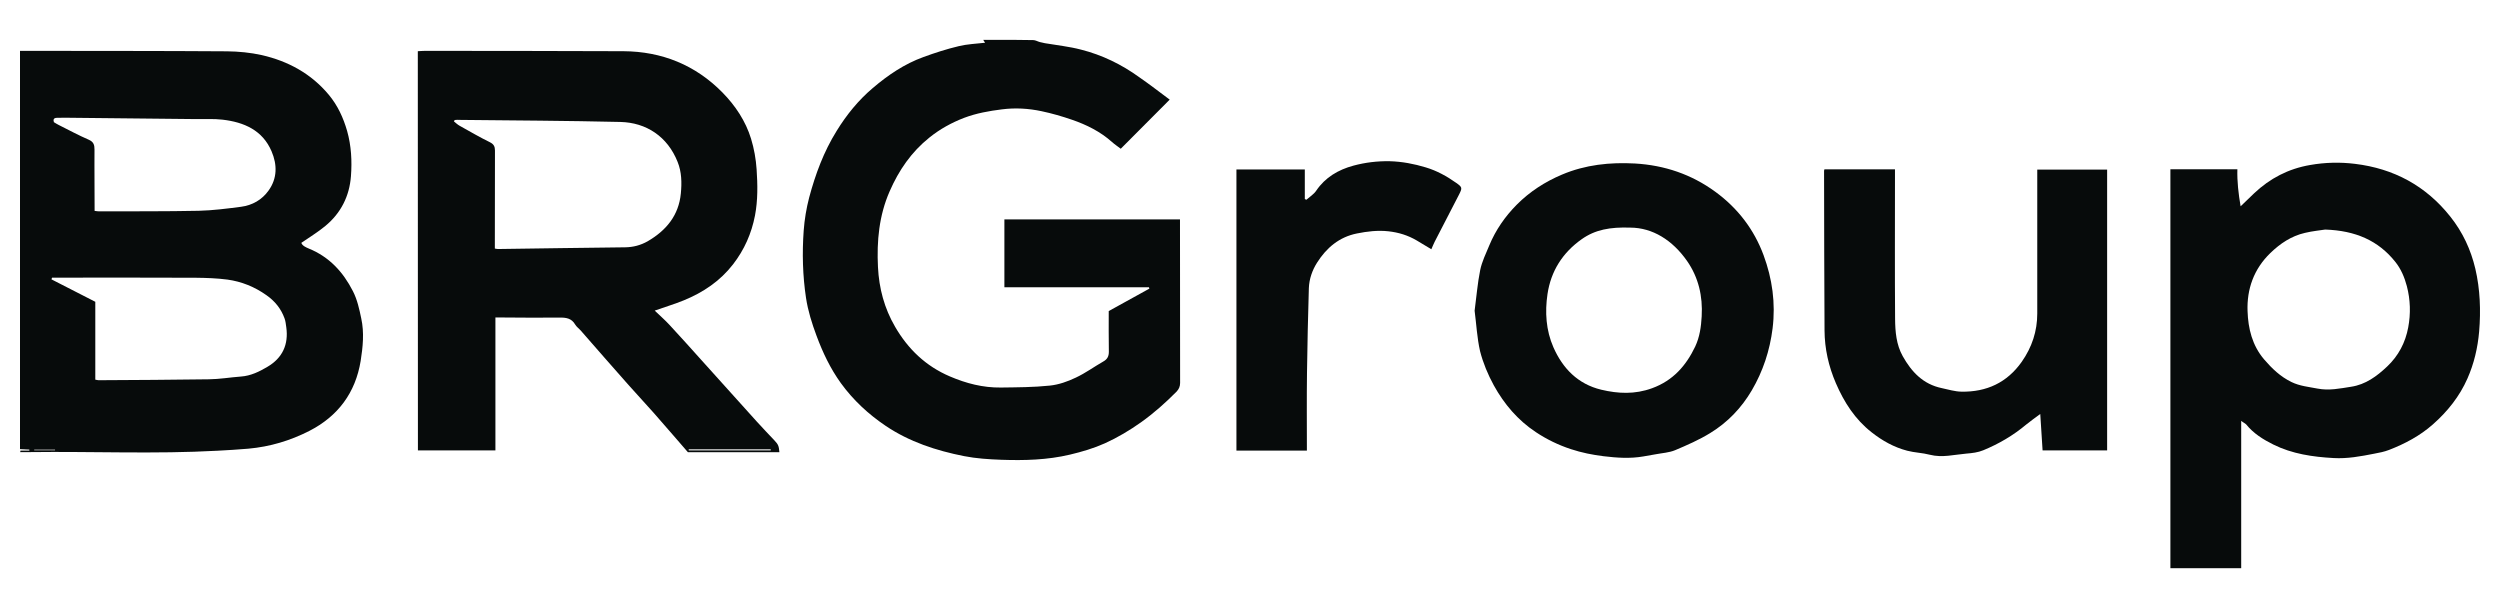
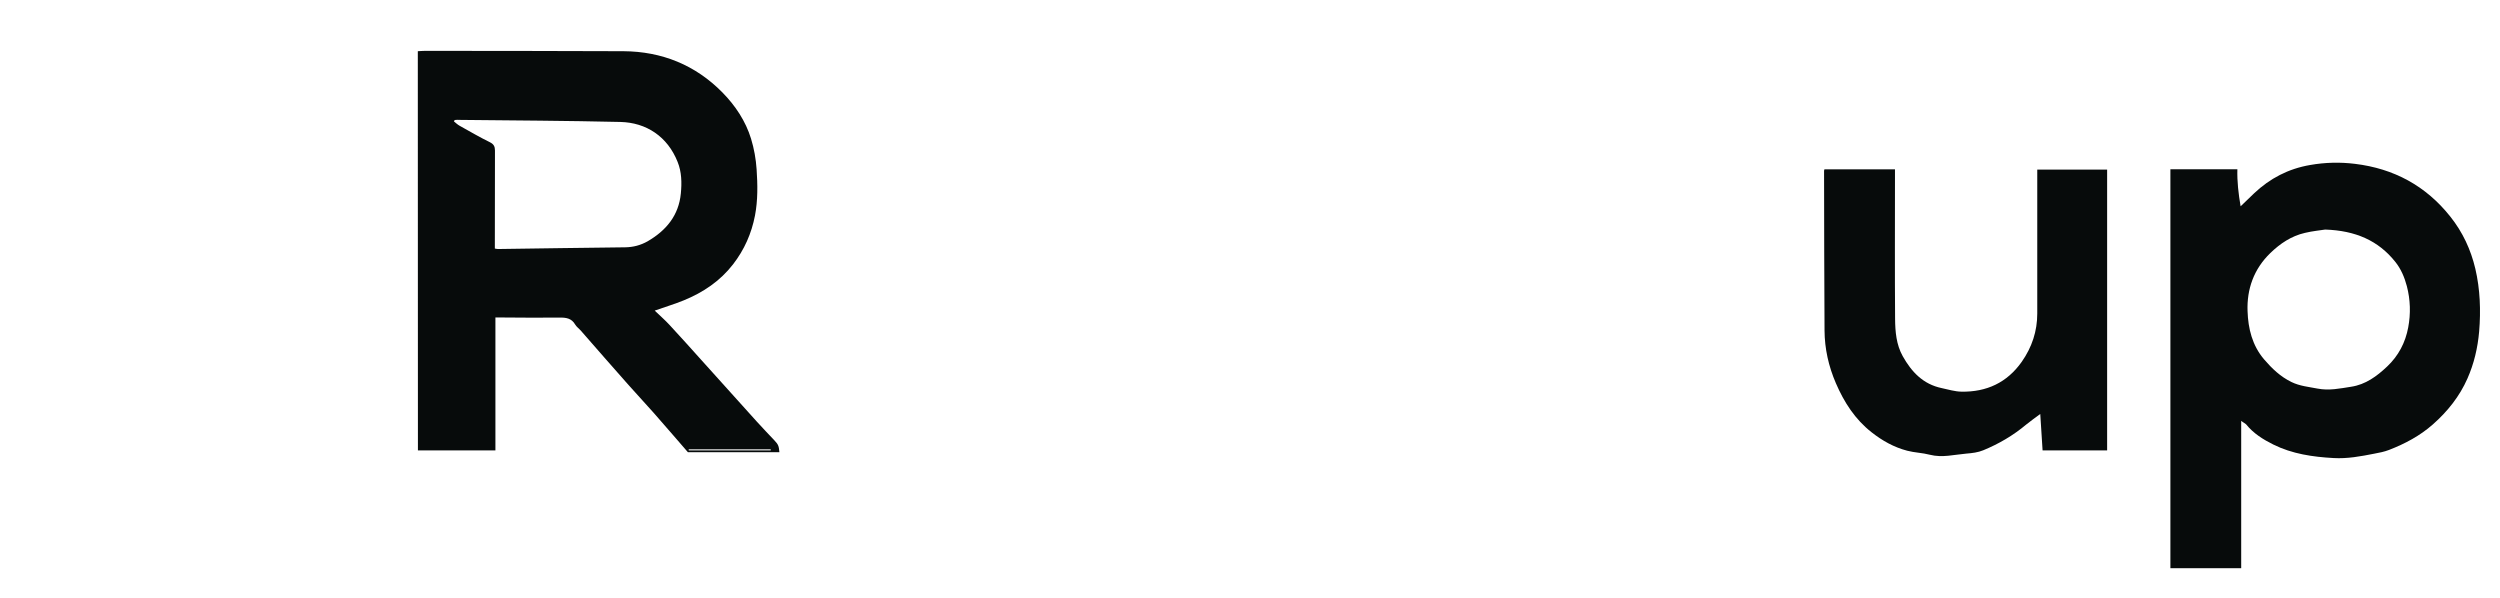
<svg xmlns="http://www.w3.org/2000/svg" width="209" height="50" viewBox="0 0 209 50" fill="none">
-   <path d="M1.711 37.671C1.962 37.671 2.214 37.671 2.455 37.671C2.455 37.643 2.455 37.614 2.455 37.585C2.204 37.576 1.952 37.556 1.672 37.547C1.672 26.445 1.672 15.373 1.672 4.252C1.972 4.252 2.252 4.252 2.542 4.252C8.016 4.262 13.499 4.252 18.972 4.29C19.949 4.3 20.936 4.396 21.883 4.606C24.098 5.113 26.022 6.166 27.482 7.918C28.227 8.808 28.701 9.841 29.02 10.951C29.368 12.186 29.436 13.468 29.339 14.732C29.213 16.397 28.498 17.823 27.192 18.895C26.583 19.402 25.887 19.823 25.191 20.301C25.268 20.541 25.568 20.675 25.819 20.78C27.531 21.479 28.681 22.732 29.503 24.34C29.871 25.058 30.035 25.833 30.2 26.618C30.461 27.814 30.335 29.001 30.151 30.178C29.716 32.829 28.266 34.791 25.858 36.025C24.262 36.839 22.57 37.346 20.771 37.509C19.91 37.585 19.05 37.633 18.179 37.681C12.967 37.968 7.745 37.729 2.523 37.796C2.243 37.796 1.962 37.796 1.682 37.796C1.701 37.758 1.711 37.719 1.711 37.671ZM7.967 31.738C8.084 31.757 8.161 31.786 8.238 31.786C11.313 31.767 14.389 31.757 17.464 31.709C18.354 31.7 19.243 31.546 20.142 31.479C20.965 31.422 21.68 31.068 22.357 30.666C23.614 29.929 24.136 28.8 23.933 27.355C23.895 27.106 23.875 26.847 23.788 26.618C23.498 25.814 22.986 25.173 22.27 24.675C21.284 23.976 20.191 23.536 19.011 23.373C18.141 23.259 17.241 23.23 16.361 23.22C12.629 23.201 8.886 23.211 5.153 23.211C4.883 23.211 4.621 23.211 4.351 23.211C4.331 23.259 4.322 23.306 4.302 23.354C5.511 23.976 6.72 24.598 7.967 25.23C7.967 27.402 7.967 29.565 7.967 31.738ZM7.909 17.631C8.122 17.65 8.209 17.679 8.306 17.67C11.072 17.66 13.847 17.679 16.613 17.622C17.793 17.593 18.972 17.44 20.152 17.287C21.1 17.162 21.903 16.703 22.454 15.928C23.189 14.904 23.179 13.765 22.705 12.655C21.951 10.884 20.404 10.214 18.605 10.004C17.87 9.918 17.125 9.966 16.381 9.956C12.725 9.918 9.07 9.879 5.414 9.841C5.192 9.841 4.96 9.841 4.738 9.851C4.505 9.86 4.428 9.985 4.505 10.214C4.631 10.291 4.767 10.377 4.902 10.444C5.743 10.865 6.575 11.315 7.436 11.688C7.842 11.87 7.9 12.138 7.9 12.502C7.89 13.344 7.9 14.196 7.9 15.038C7.909 15.909 7.909 16.751 7.909 17.631ZM4.602 37.643C4.602 37.623 4.602 37.604 4.602 37.595C4.022 37.595 3.442 37.595 2.861 37.595C2.861 37.614 2.861 37.633 2.861 37.643C3.442 37.643 4.022 37.643 4.602 37.643Z" fill="#070B0B" />
  <path d="M34.929 4.281C35.151 4.271 35.344 4.252 35.528 4.252C41.06 4.262 46.581 4.252 52.113 4.281C55.343 4.3 58.138 5.439 60.391 7.726C61.474 8.827 62.335 10.119 62.789 11.602C63.041 12.425 63.195 13.296 63.253 14.157C63.34 15.44 63.36 16.741 63.118 18.014C62.828 19.517 62.228 20.876 61.281 22.101C60.197 23.498 58.786 24.445 57.171 25.106C56.397 25.422 55.594 25.661 54.734 25.967C55.159 26.378 55.594 26.752 55.981 27.173C56.871 28.13 57.731 29.096 58.602 30.063C60.159 31.786 61.716 33.518 63.273 35.25C63.756 35.786 64.259 36.303 64.752 36.829C65.062 37.164 65.11 37.269 65.158 37.805C62.605 37.805 60.053 37.805 57.509 37.805C57.103 37.336 56.697 36.867 56.291 36.399C55.749 35.776 55.208 35.145 54.656 34.523C53.931 33.709 53.196 32.915 52.471 32.102C51.165 30.628 49.879 29.154 48.583 27.671C48.419 27.479 48.206 27.335 48.08 27.125C47.781 26.608 47.326 26.541 46.775 26.551C45.15 26.57 43.516 26.551 41.891 26.541C41.746 26.541 41.611 26.541 41.417 26.541C41.417 30.255 41.417 33.929 41.417 37.652C39.242 37.652 37.114 37.652 34.938 37.652C34.929 26.541 34.929 15.449 34.929 4.281ZM38.014 10.033C37.994 10.071 37.965 10.109 37.946 10.147C38.101 10.272 38.246 10.415 38.42 10.511C39.261 10.98 40.093 11.468 40.953 11.889C41.282 12.052 41.379 12.253 41.379 12.588C41.369 15.172 41.369 17.756 41.369 20.34C41.369 20.483 41.369 20.617 41.369 20.78C41.485 20.799 41.563 20.818 41.64 20.818C45.179 20.77 48.728 20.713 52.268 20.675C52.945 20.665 53.554 20.502 54.134 20.177C55.701 19.268 56.745 18.005 56.919 16.167C57.006 15.277 56.987 14.368 56.648 13.535C55.807 11.42 54.037 10.243 51.852 10.195C47.374 10.09 42.897 10.071 38.42 10.023C38.294 10.004 38.159 10.023 38.014 10.033ZM57.577 37.566C57.577 37.595 57.577 37.623 57.577 37.652C59.859 37.652 62.141 37.652 64.433 37.652C64.433 37.623 64.433 37.595 64.433 37.566C62.141 37.566 59.859 37.566 57.577 37.566Z" fill="#070B0B" />
-   <path d="M92.69 26.005C93.841 25.374 94.963 24.752 96.085 24.13C96.075 24.091 96.065 24.053 96.055 24.015C92.052 24.015 88.048 24.015 83.967 24.015C83.967 22.101 83.967 20.225 83.967 18.34C88.822 18.34 93.706 18.34 98.647 18.34C98.647 18.55 98.647 18.703 98.647 18.856C98.647 23.239 98.647 27.632 98.657 32.015C98.657 32.312 98.55 32.532 98.367 32.733C97.448 33.661 96.471 34.532 95.398 35.298C94.441 35.977 93.445 36.571 92.371 37.059C91.433 37.48 90.456 37.767 89.451 38.006C87.555 38.456 85.631 38.504 83.706 38.437C82.662 38.399 81.608 38.332 80.593 38.131C78.272 37.671 76.038 36.944 74.046 35.604C72.585 34.618 71.328 33.451 70.293 32.025C69.413 30.8 68.785 29.479 68.263 28.072C67.876 27.039 67.547 25.986 67.383 24.905C67.102 23.038 67.054 21.163 67.189 19.277C67.257 18.349 67.412 17.421 67.644 16.521C68.166 14.569 68.862 12.684 69.945 10.942C70.777 9.592 71.763 8.377 72.963 7.362C74.229 6.281 75.612 5.343 77.198 4.769C78.165 4.415 79.142 4.099 80.148 3.86C80.854 3.687 81.598 3.659 82.353 3.573C82.323 3.534 82.294 3.486 82.198 3.333C82.681 3.333 83.097 3.333 83.523 3.333C84.47 3.333 85.428 3.333 86.375 3.352C86.559 3.352 86.743 3.467 86.927 3.515C87.062 3.553 87.207 3.582 87.352 3.611C88.358 3.783 89.383 3.888 90.369 4.147C92.149 4.597 93.773 5.391 95.253 6.463C96.085 7.037 96.887 7.659 97.787 8.329C96.394 9.726 95.059 11.056 93.696 12.435C93.445 12.243 93.183 12.071 92.961 11.87C91.984 10.999 90.843 10.434 89.625 10.013C88.793 9.726 87.932 9.477 87.072 9.296C85.989 9.066 84.886 8.999 83.764 9.142C82.681 9.276 81.618 9.468 80.602 9.851C79.558 10.253 78.581 10.789 77.701 11.497C76.183 12.712 75.138 14.243 74.374 15.995C73.485 18.024 73.291 20.148 73.398 22.321C73.485 24.101 73.93 25.776 74.829 27.316C75.912 29.183 77.391 30.608 79.413 31.47C80.776 32.054 82.178 32.417 83.668 32.398C85.031 32.379 86.404 32.379 87.768 32.236C88.513 32.159 89.267 31.891 89.944 31.566C90.746 31.192 91.472 30.656 92.245 30.216C92.584 30.025 92.7 29.776 92.7 29.403C92.68 28.283 92.69 27.134 92.69 26.005Z" fill="#070B0B" />
  <path d="M187.364 35.183C187.364 39.346 187.364 43.404 187.364 47.5C185.381 47.5 183.428 47.5 181.445 47.5C181.445 36.389 181.445 25.278 181.445 14.148C183.302 14.148 185.149 14.148 187.045 14.148C187.016 15.172 187.132 16.177 187.315 17.248C187.741 16.837 188.089 16.502 188.437 16.167C189.762 14.913 191.3 14.109 193.127 13.794C194.385 13.573 195.642 13.545 196.879 13.698C200.119 14.09 202.807 15.535 204.848 18.11C205.883 19.411 206.56 20.866 206.937 22.464C207.343 24.197 207.401 25.967 207.256 27.718C207.14 29.068 206.83 30.398 206.279 31.642C205.622 33.135 204.616 34.398 203.388 35.48C202.305 36.437 201.057 37.097 199.723 37.614C199.326 37.767 198.901 37.853 198.475 37.93C197.353 38.15 196.241 38.36 195.09 38.293C193.35 38.198 191.628 37.949 190.052 37.164C189.201 36.743 188.389 36.236 187.78 35.48C187.683 35.384 187.538 35.327 187.364 35.183ZM194.385 19.191C193.978 19.258 193.321 19.316 192.692 19.469C191.561 19.727 190.623 20.359 189.801 21.153C188.418 22.493 187.828 24.168 187.896 26.015C187.944 27.46 188.282 28.876 189.279 30.044C189.936 30.809 190.642 31.489 191.57 31.939C192.257 32.274 193.002 32.341 193.737 32.484C194.704 32.676 195.632 32.475 196.56 32.331C197.76 32.149 198.698 31.46 199.558 30.647C200.516 29.747 201.096 28.628 201.328 27.364C201.541 26.225 201.512 25.067 201.212 23.919C201.018 23.182 200.719 22.483 200.254 21.9C198.823 20.1 196.909 19.277 194.385 19.191Z" fill="#070B0B" />
-   <path d="M123.278 25.977C123.433 24.819 123.52 23.689 123.742 22.589C123.887 21.871 124.226 21.191 124.506 20.512C125.038 19.23 125.821 18.1 126.798 17.114C127.881 16.023 129.157 15.2 130.579 14.598C132.542 13.765 134.602 13.554 136.691 13.669C139.147 13.813 141.4 14.569 143.402 16.033C145.288 17.411 146.642 19.191 147.435 21.335C148.16 23.297 148.45 25.335 148.189 27.45C147.957 29.307 147.386 31.039 146.448 32.637C145.588 34.102 144.427 35.317 142.967 36.207C142.048 36.772 141.042 37.212 140.046 37.633C139.543 37.844 138.963 37.872 138.412 37.978C138.074 38.045 137.725 38.092 137.377 38.159C136.275 38.351 135.163 38.274 134.06 38.14C133.132 38.025 132.223 37.844 131.324 37.547C130.279 37.202 129.312 36.733 128.403 36.13C126.885 35.126 125.744 33.776 124.883 32.216C124.39 31.317 123.984 30.34 123.732 29.355C123.481 28.245 123.423 27.087 123.278 25.977ZM136.304 19.029C134.602 18.971 133.354 19.201 132.233 19.995C130.618 21.134 129.651 22.684 129.37 24.589C129.148 26.082 129.244 27.623 129.863 29.029C130.637 30.79 131.904 32.111 133.867 32.58C135.279 32.915 136.671 32.982 138.112 32.456C139.872 31.814 140.955 30.57 141.719 28.972C142.096 28.168 142.213 27.316 142.261 26.445C142.358 24.771 142 23.201 141.042 21.823C139.814 20.062 138.141 19.038 136.304 19.029Z" fill="#070B0B" />
  <path d="M152.521 14.157C154.494 14.157 156.438 14.157 158.42 14.157C158.42 14.425 158.42 14.674 158.42 14.932C158.42 18.837 158.401 22.742 158.43 26.656C158.44 27.728 158.527 28.809 159.068 29.776C159.803 31.087 160.77 32.121 162.327 32.446C162.869 32.561 163.42 32.733 163.971 32.743C166.079 32.781 167.791 31.987 169.019 30.245C169.87 29.029 170.315 27.69 170.315 26.216C170.315 22.388 170.315 18.56 170.315 14.732C170.315 14.559 170.315 14.387 170.315 14.177C172.249 14.177 174.173 14.177 176.156 14.177C176.156 21.986 176.156 29.795 176.156 37.652C174.425 37.652 172.636 37.652 170.76 37.652C170.702 36.695 170.634 35.719 170.566 34.609C170.121 34.944 169.744 35.202 169.396 35.489C168.313 36.398 167.104 37.107 165.799 37.643C165.364 37.825 164.87 37.882 164.396 37.92C163.381 38.006 162.375 38.284 161.331 38.016C160.712 37.853 160.064 37.844 159.445 37.681C158.343 37.394 157.366 36.848 156.467 36.14C155.074 35.049 154.165 33.623 153.479 32.035C152.869 30.618 152.541 29.154 152.531 27.623C152.502 23.172 152.502 18.722 152.492 14.272C152.502 14.243 152.512 14.215 152.521 14.157Z" fill="#070B0B" />
-   <path d="M109.256 37.671C107.273 37.671 105.339 37.671 103.366 37.671C103.366 29.824 103.366 22.014 103.366 14.167C105.271 14.167 107.138 14.167 109.082 14.167C109.082 14.999 109.082 15.813 109.082 16.636C109.12 16.655 109.159 16.684 109.207 16.703C109.488 16.454 109.836 16.244 110.039 15.937C110.793 14.827 111.876 14.195 113.133 13.851C114.12 13.583 115.145 13.459 116.18 13.478C117.214 13.507 118.22 13.698 119.197 13.995C120.125 14.272 120.967 14.741 121.75 15.296C122.253 15.65 122.253 15.717 121.982 16.253C121.305 17.574 120.618 18.885 119.941 20.206C119.835 20.407 119.758 20.627 119.661 20.837C119.216 20.569 118.829 20.33 118.433 20.1C117.698 19.67 116.924 19.43 116.064 19.335C115.164 19.239 114.304 19.344 113.443 19.517C111.954 19.813 110.89 20.722 110.107 21.957C109.7 22.598 109.449 23.326 109.42 24.091C109.352 26.445 109.294 28.809 109.265 31.164C109.236 33.326 109.256 35.47 109.256 37.671Z" fill="#070B0B" />
</svg>